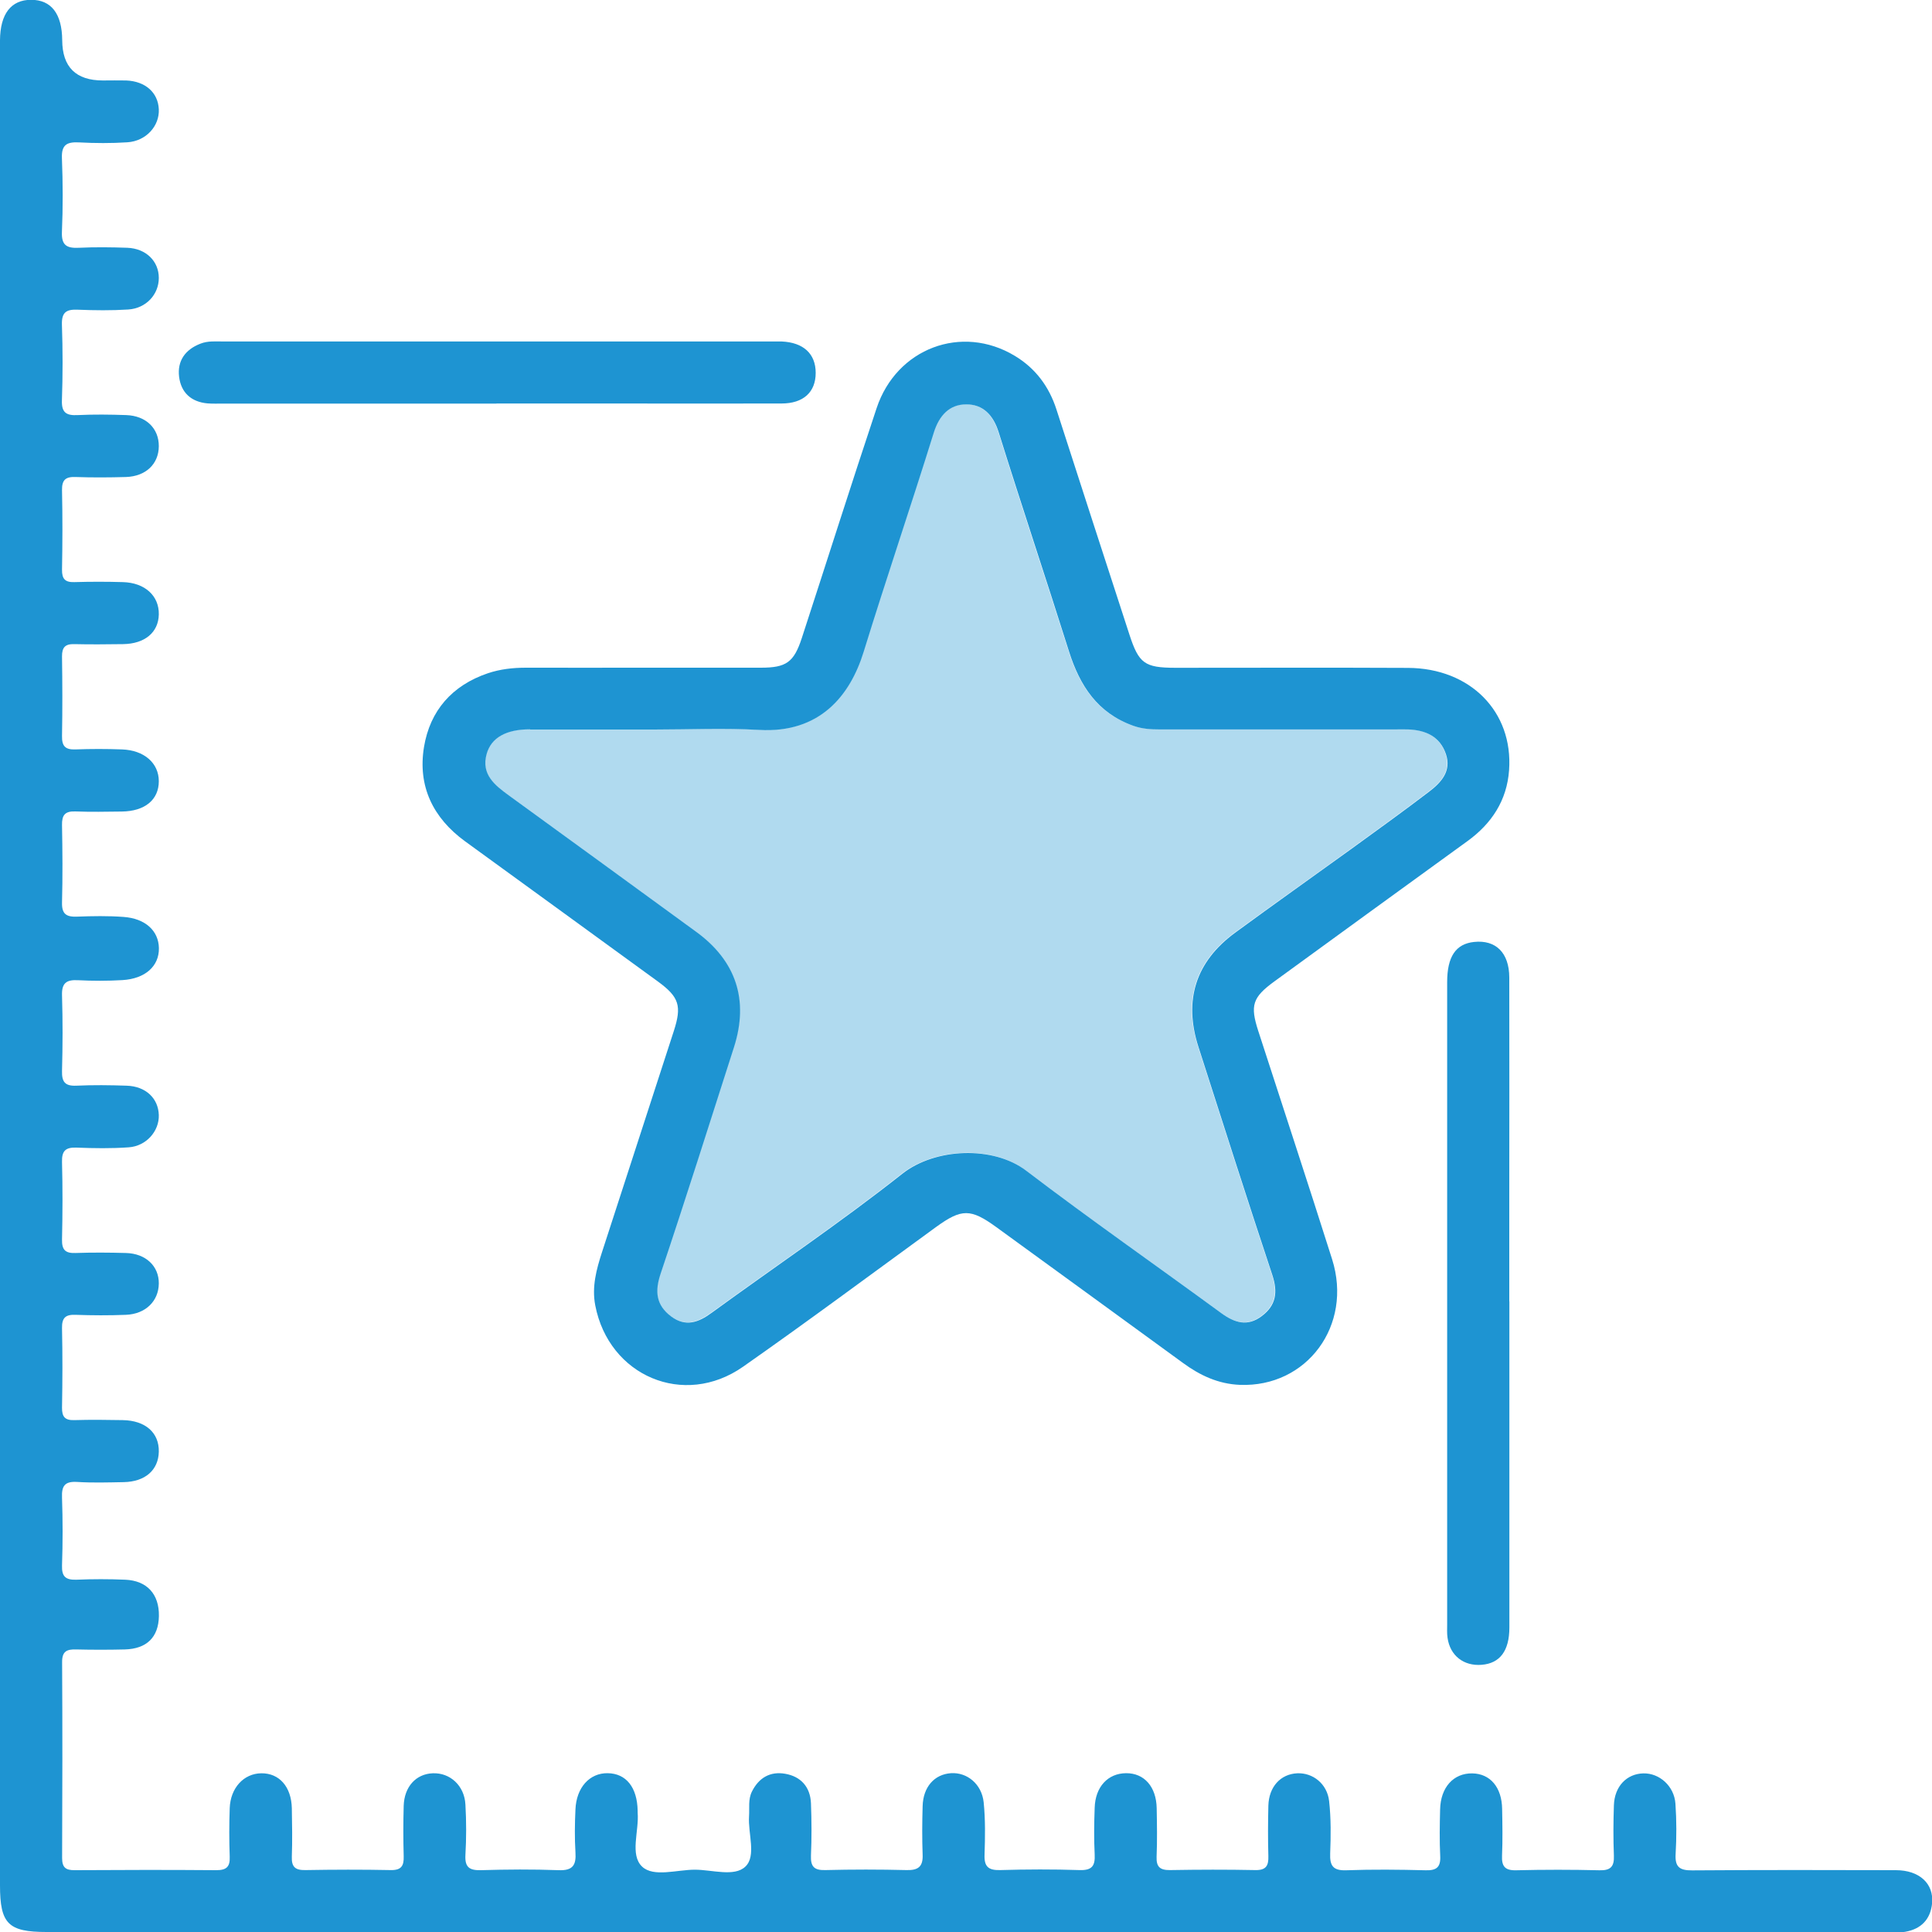
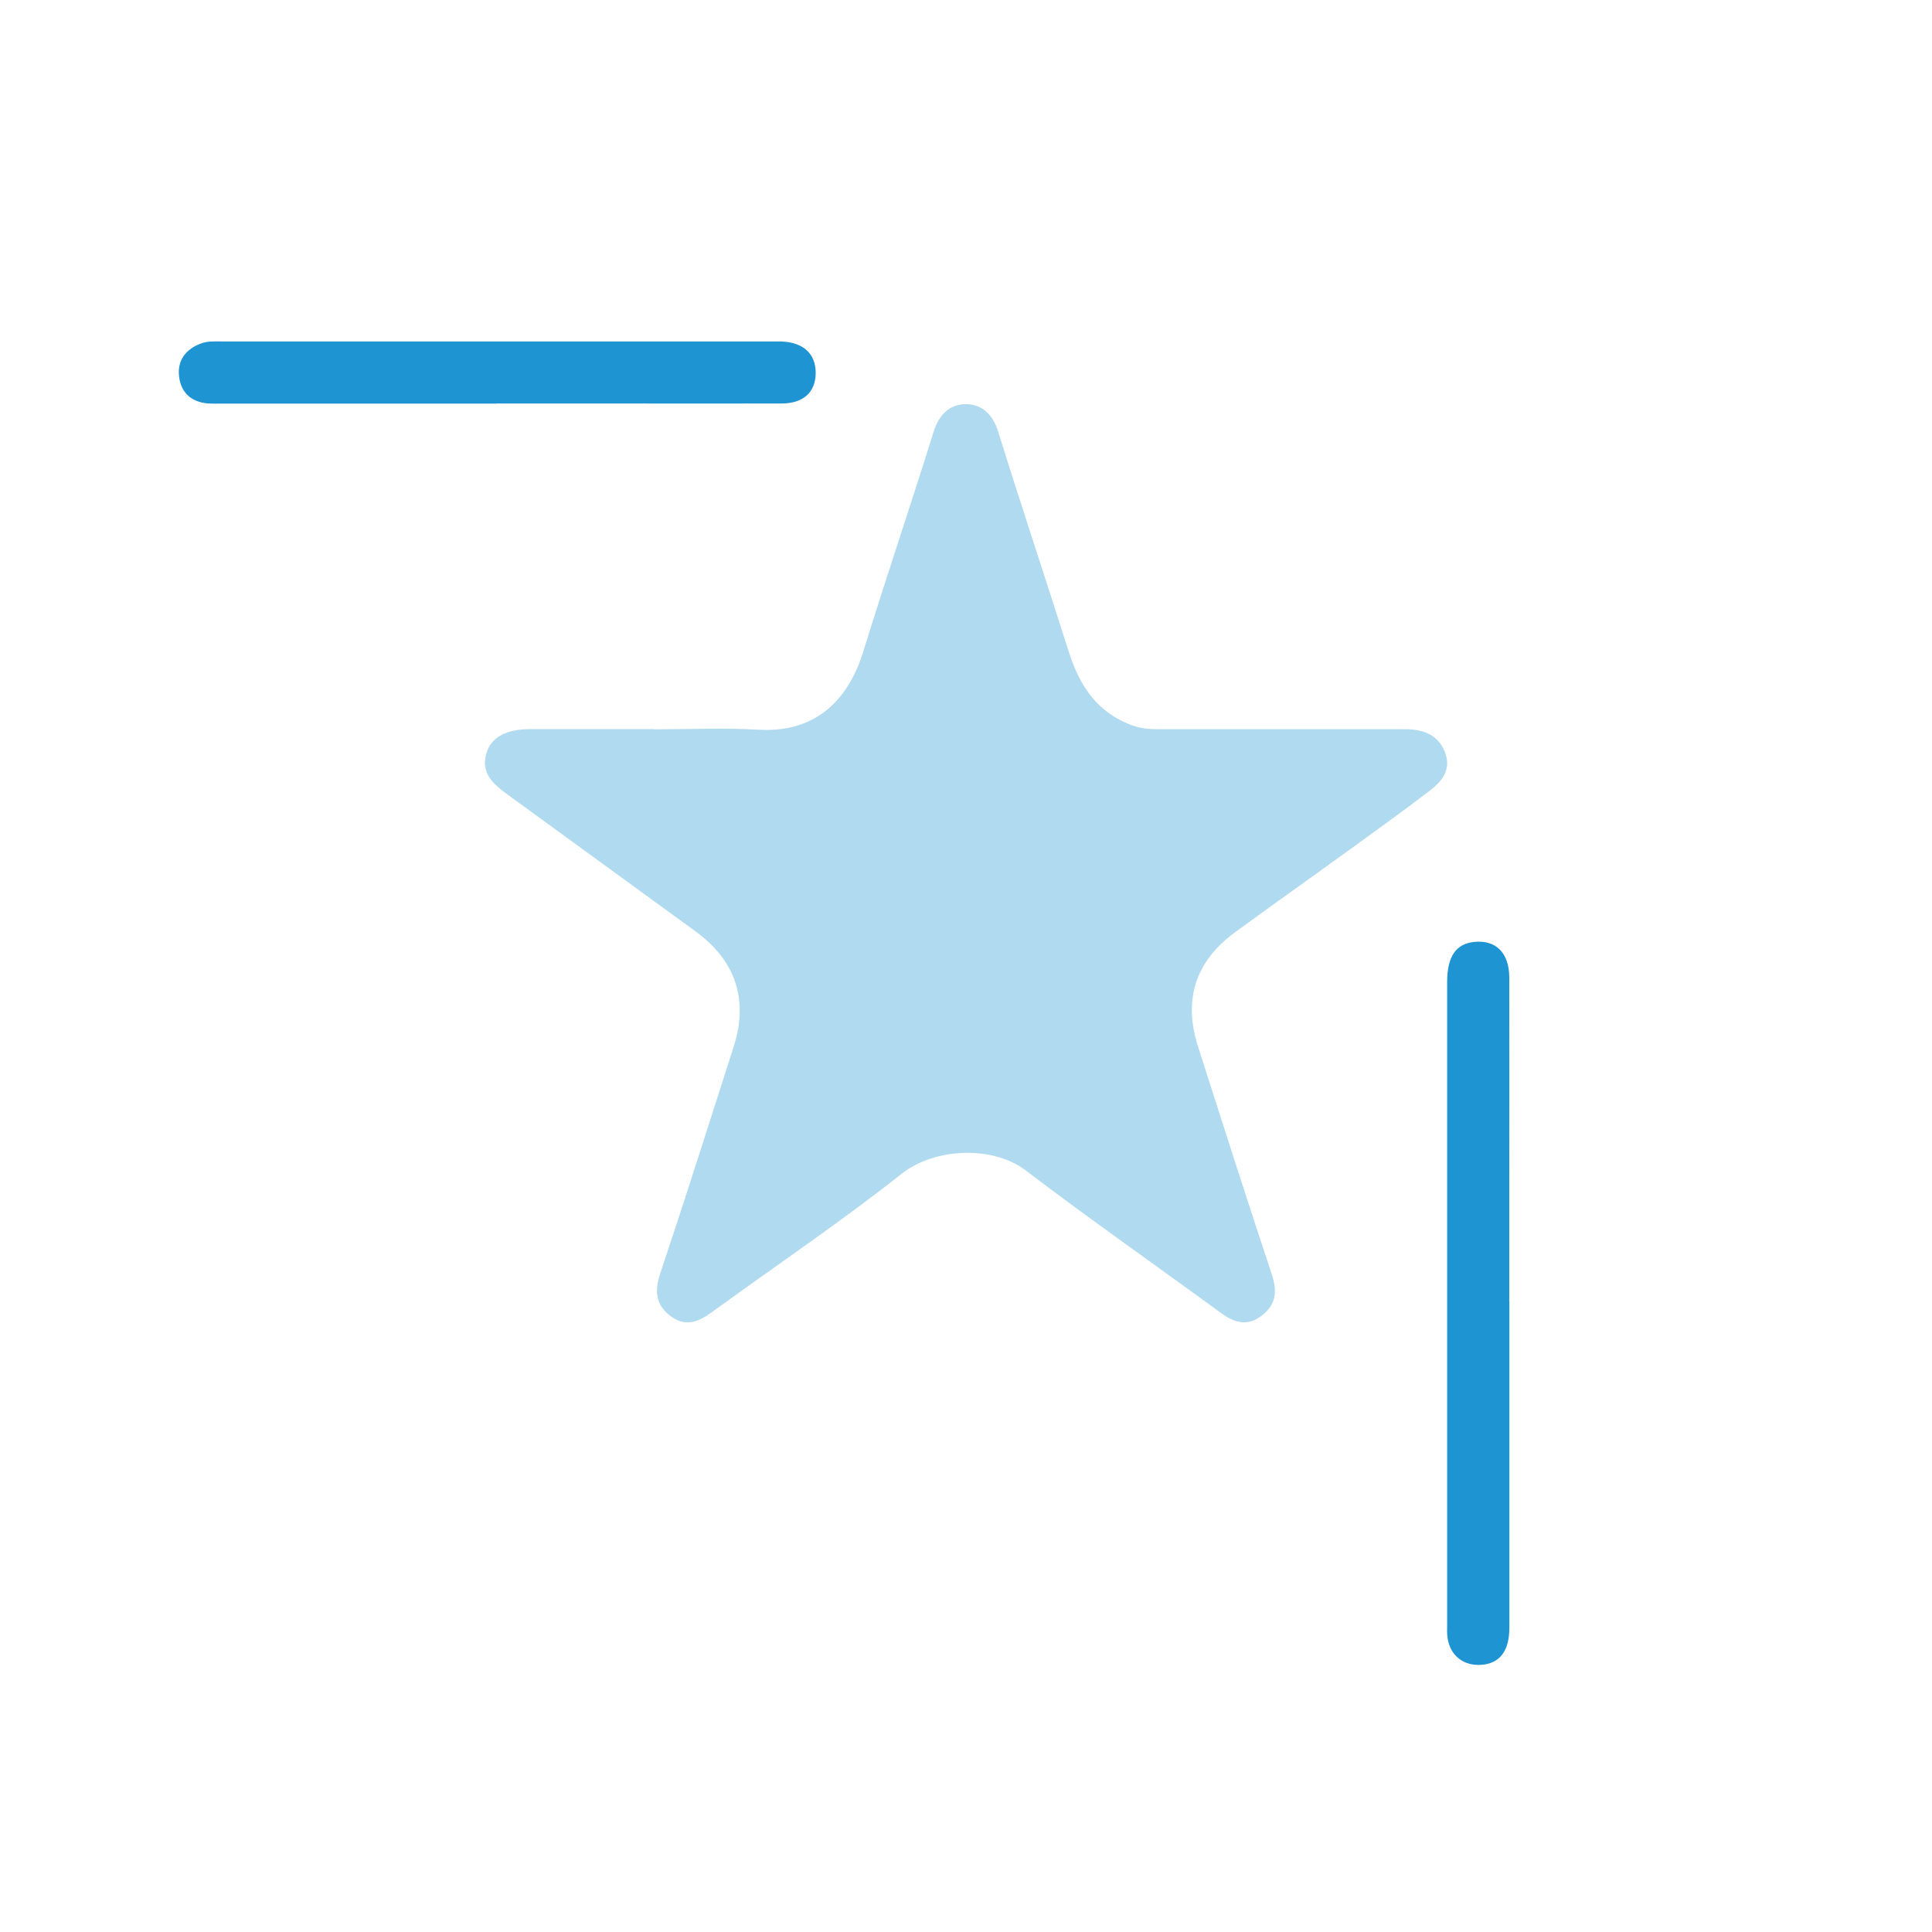
<svg xmlns="http://www.w3.org/2000/svg" id="Layer_1" data-name="Layer 1" version="1.1" viewBox="0 0 200 200">
  <defs>
    <style> .cls-1 { isolation: isolate; opacity: .35; } .cls-1, .cls-2 { fill: #1e94d2; stroke-width: 0px; } </style>
  </defs>
-   <path class="cls-2" d="M100,200c-31.73,0-63.46,0-95.19,0-3.96,0-4.81-.86-4.81-4.83C0,131.7,0,68.24,0,4.77c0-.2,0-.4,0-.6C.02,1.44,1.14-.02,3.22-.02c2.09,0,3.2,1.45,3.22,4.18q.02,4.17,4.21,4.17c.8,0,1.61-.02,2.41,0,1.99.08,3.3,1.25,3.38,2.98.08,1.73-1.31,3.29-3.25,3.42-1.67.11-3.35.1-5.02.01-1.24-.06-1.82.24-1.76,1.64.1,2.54.11,5.09,0,7.63-.06,1.4.52,1.7,1.76,1.64,1.67-.08,3.35-.06,5.02,0,1.93.08,3.25,1.39,3.25,3.12,0,1.71-1.31,3.15-3.17,3.27-1.73.11-3.48.09-5.22.02-1.17-.05-1.68.25-1.64,1.55.09,2.61.09,5.22,0,7.83-.05,1.3.48,1.59,1.64,1.53,1.67-.08,3.35-.06,5.02,0,2.05.07,3.38,1.38,3.37,3.22-.01,1.84-1.34,3.12-3.4,3.19-1.74.05-3.48.06-5.22,0-1.03-.04-1.42.3-1.4,1.37.06,2.74.05,5.49,0,8.23-.01.95.32,1.31,1.28,1.28,1.67-.05,3.35-.05,5.02,0,2.28.06,3.76,1.42,3.72,3.35-.04,1.86-1.45,3.04-3.71,3.07-1.67.02-3.35.04-5.02,0-.95-.03-1.3.32-1.29,1.28.04,2.74.05,5.49,0,8.23-.02,1.05.34,1.43,1.39,1.39,1.6-.06,3.21-.06,4.82,0,2.3.08,3.81,1.42,3.81,3.29,0,1.92-1.44,3.11-3.83,3.14-1.61.02-3.22.05-4.82-.01-1.07-.04-1.39.39-1.37,1.41.05,2.68.07,5.36,0,8.03-.03,1.2.47,1.49,1.55,1.45,1.6-.06,3.22-.09,4.82.03,2.26.16,3.63,1.44,3.66,3.23.03,1.86-1.41,3.17-3.78,3.31-1.53.09-3.08.09-4.62.01-1.19-.06-1.67.31-1.63,1.57.08,2.61.07,5.22,0,7.83-.03,1.12.31,1.57,1.47,1.52,1.74-.08,3.48-.06,5.22,0,1.97.06,3.28,1.3,3.33,3.04.05,1.66-1.29,3.21-3.11,3.34-1.8.13-3.61.1-5.42.03-1.14-.04-1.52.35-1.49,1.49.07,2.68.06,5.36,0,8.03-.02,1.05.33,1.43,1.39,1.39,1.74-.06,3.48-.05,5.22,0,2.06.05,3.43,1.36,3.41,3.16-.02,1.82-1.37,3.16-3.41,3.24-1.74.07-3.48.06-5.22,0-1.04-.04-1.41.32-1.39,1.38.06,2.74.05,5.49,0,8.23-.01.94.3,1.32,1.27,1.29,1.67-.05,3.35-.03,5.02,0,2.34.04,3.77,1.3,3.73,3.27-.04,1.9-1.41,3.11-3.64,3.15-1.61.03-3.22.08-4.82-.02-1.28-.08-1.61.42-1.56,1.62.08,2.34.08,4.69,0,7.03-.04,1.17.4,1.51,1.51,1.47,1.67-.07,3.35-.07,5.02,0,2.27.09,3.54,1.5,3.5,3.77-.04,2.18-1.25,3.39-3.54,3.45-1.67.04-3.35.04-5.02,0-.96-.03-1.47.18-1.46,1.31.04,6.76.03,13.52,0,20.28,0,.97.36,1.27,1.3,1.26,4.89-.03,9.77-.04,14.66,0,1.05,0,1.43-.34,1.39-1.39-.06-1.67-.06-3.35,0-5.02.07-2.11,1.46-3.6,3.27-3.62,1.86-.02,3.11,1.39,3.16,3.62.03,1.67.06,3.35,0,5.02-.04,1.06.36,1.4,1.4,1.38,2.94-.05,5.89-.06,8.84,0,1.1.02,1.37-.44,1.34-1.43-.05-1.74-.05-3.48,0-5.22.06-1.98,1.27-3.3,3-3.37,1.79-.08,3.29,1.27,3.39,3.24.1,1.74.1,3.48,0,5.22-.07,1.27.41,1.6,1.61,1.57,2.68-.08,5.36-.1,8.03,0,1.48.06,1.84-.52,1.75-1.86-.09-1.47-.07-2.95,0-4.42.09-2.28,1.47-3.79,3.34-3.76,1.91.03,3.05,1.46,3.1,3.88,0,.07,0,.13,0,.2.16,1.91-.84,4.37.47,5.6,1.19,1.11,3.59.31,5.45.31,1.79,0,4.09.77,5.23-.32,1.16-1.1.26-3.42.38-5.21.06-.86-.11-1.74.3-2.56.72-1.44,1.9-2.11,3.44-1.84,1.63.28,2.6,1.37,2.67,3.05.07,1.8.08,3.62,0,5.42-.04,1.12.31,1.53,1.47,1.5,2.81-.07,5.62-.07,8.43,0,1.2.03,1.71-.35,1.66-1.59-.06-1.67-.05-3.35,0-5.02.05-1.99,1.21-3.3,2.93-3.42,1.67-.11,3.19,1.12,3.39,3.02.18,1.79.15,3.61.09,5.41-.05,1.24.39,1.63,1.61,1.6,2.74-.08,5.49-.09,8.23,0,1.28.04,1.62-.43,1.56-1.62-.08-1.6-.06-3.21,0-4.82.06-2.18,1.37-3.58,3.26-3.59,1.87-.01,3.12,1.4,3.16,3.63.03,1.67.06,3.35-.01,5.02-.04,1.06.36,1.39,1.39,1.38,2.94-.05,5.89-.06,8.84,0,1.1.02,1.37-.45,1.34-1.44-.05-1.74-.04-3.48,0-5.22.05-1.96,1.26-3.28,2.99-3.36,1.61-.07,3.1,1.08,3.3,2.88.2,1.79.18,3.61.11,5.41-.05,1.26.28,1.8,1.66,1.75,2.74-.1,5.49-.07,8.23,0,1.12.03,1.56-.32,1.5-1.48-.08-1.6-.05-3.21-.01-4.82.05-2.29,1.39-3.76,3.33-3.73,1.86.03,3.06,1.44,3.09,3.69.03,1.61.06,3.22-.01,4.82-.05,1.1.29,1.55,1.46,1.52,2.88-.07,5.76-.07,8.63,0,1.14.03,1.53-.37,1.49-1.5-.07-1.74-.06-3.48,0-5.22.06-1.96,1.32-3.27,3.05-3.31,1.66-.04,3.19,1.31,3.32,3.13.12,1.73.12,3.48.02,5.22-.08,1.34.41,1.7,1.71,1.69,7.03-.05,14.06-.04,21.09-.02,2.43,0,3.94,1.39,3.75,3.42-.16,1.67-1.14,2.68-2.79,2.96-.72.12-1.47.05-2.2.05-31.66,0-63.33,0-94.99,0Z" />
  <path class="cls-2" d="M156.25,134.73c0,11.25,0,22.49,0,33.74,0,2.43-.98,3.72-2.87,3.87-1.86.15-3.27-.95-3.53-2.79-.07-.46-.04-.94-.04-1.4,0-22.16,0-44.32,0-66.48,0-2.64.89-3.96,2.78-4.16,2.25-.24,3.64,1.11,3.65,3.68.02,7.63,0,15.26,0,22.89,0,3.55,0,7.1,0,10.64Z" />
  <path class="cls-2" d="M51.39,41.78c-9.43,0-18.87,0-28.3,0-.54,0-1.07.02-1.6-.02-1.7-.15-2.75-1.12-2.95-2.76-.2-1.64.63-2.81,2.2-3.42.78-.31,1.58-.23,2.38-.23,18.93,0,37.86,0,56.8,0,.33,0,.67,0,1,0,2.25.1,3.52,1.27,3.52,3.25,0,1.99-1.27,3.17-3.54,3.17-5.95.02-11.91,0-17.86,0-3.88,0-7.76,0-11.64,0Z" />
-   <path class="cls-2" d="M66.71,69.12c4.02,0,8.03,0,12.05,0,2.64,0,3.42-.56,4.24-3.06,2.59-7.94,5.11-15.9,7.75-23.82,2.07-6.2,8.81-8.71,14.29-5.41,2.15,1.29,3.56,3.18,4.33,5.58,2.5,7.76,5.02,15.51,7.54,23.26.98,3.02,1.58,3.45,4.75,3.46,8.03,0,16.06-.03,24.1.01,6.44.03,10.89,4.53,10.46,10.58-.22,3.13-1.8,5.54-4.32,7.36-6.66,4.83-13.32,9.66-19.97,14.51-2.28,1.66-2.53,2.49-1.68,5.12,2.55,7.88,5.15,15.75,7.65,23.65,2.16,6.84-2.61,13.27-9.55,13-2.22-.09-4.12-.97-5.89-2.27-6.43-4.7-12.87-9.36-19.31-14.05-2.67-1.94-3.6-1.94-6.25-.02-6.65,4.84-13.25,9.75-19.99,14.47-6.11,4.27-13.88.96-15.29-6.36-.37-1.92.12-3.72.7-5.51,2.47-7.63,4.96-15.25,7.43-22.88.84-2.6.57-3.52-1.65-5.14-6.65-4.85-13.31-9.67-19.96-14.51-3.32-2.42-4.91-5.7-4.25-9.75.62-3.78,2.92-6.39,6.6-7.64,1.27-.43,2.6-.58,3.95-.58,4.08.01,8.17,0,12.25,0ZM54.87,75.5c-2.48,0-4.03.86-4.5,2.57-.57,2.09.84,3.2,2.28,4.25,6.47,4.71,12.95,9.41,19.41,14.13,4.15,3.02,5.48,7.08,3.92,11.96-2.51,7.82-4.98,15.65-7.59,23.43-.62,1.84-.48,3.26,1.08,4.43,1.49,1.12,2.83.64,4.2-.37,6.58-4.79,13.34-9.34,19.72-14.38,3.41-2.7,9.42-2.93,12.83-.34,6.63,5.05,13.47,9.82,20.2,14.75,1.39,1.01,2.72,1.43,4.2.31,1.49-1.12,1.67-2.49,1.09-4.25-2.61-7.86-5.12-15.74-7.65-23.62-1.55-4.83-.29-8.81,3.79-11.81,3.98-2.92,8.01-5.77,12.01-8.66,2.7-1.96,5.41-3.91,8.06-5.93,1.25-.95,2.36-2.13,1.76-3.91-.62-1.83-2.1-2.48-3.91-2.55-.47-.02-.94,0-1.41,0-8.1,0-16.2,0-24.3,0-.93,0-1.83-.05-2.75-.38-3.7-1.32-5.53-4.15-6.65-7.7-2.39-7.57-4.91-15.11-7.28-22.69-.56-1.79-1.64-2.89-3.36-2.88-1.72,0-2.79,1.13-3.35,2.91-2.36,7.58-4.92,15.11-7.26,22.69-1.41,4.58-4.57,8.47-10.84,8.1-3.6-.21-7.23-.04-10.84-.04-4.28,0-8.57,0-12.85,0Z" />
  <path class="cls-1" d="M67.69,75.5c3.61,0,7.24-.17,10.84.04,6.27.37,9.43-3.52,10.84-8.1,2.34-7.59,4.9-15.11,7.26-22.69.56-1.78,1.62-2.9,3.35-2.91,1.72,0,2.81,1.1,3.36,2.88,2.36,7.58,4.88,15.12,7.28,22.69,1.12,3.55,2.95,6.39,6.65,7.7.92.33,1.82.38,2.75.38,8.1,0,16.2,0,24.3,0,.47,0,.94-.01,1.41,0,1.81.06,3.3.71,3.91,2.55.6,1.79-.5,2.96-1.76,3.91-2.65,2.02-5.36,3.97-8.06,5.93-4,2.9-8.03,5.74-12.01,8.66-4.08,3-5.34,6.97-3.79,11.81,2.53,7.88,5.04,15.77,7.65,23.62.58,1.76.4,3.13-1.09,4.25-1.48,1.12-2.81.7-4.2-.31-6.73-4.93-13.57-9.7-20.2-14.75-3.4-2.59-9.41-2.36-12.83.34-6.38,5.04-13.14,9.59-19.72,14.38-1.38,1-2.71,1.49-4.2.37-1.56-1.17-1.69-2.59-1.08-4.43,2.61-7.79,5.08-15.61,7.59-23.43,1.57-4.88.23-8.93-3.92-11.96-6.47-4.71-12.94-9.42-19.41-14.13-1.44-1.05-2.85-2.16-2.28-4.25.47-1.71,2.02-2.56,4.5-2.57,4.28-.01,8.57,0,12.85,0Z" />
</svg>